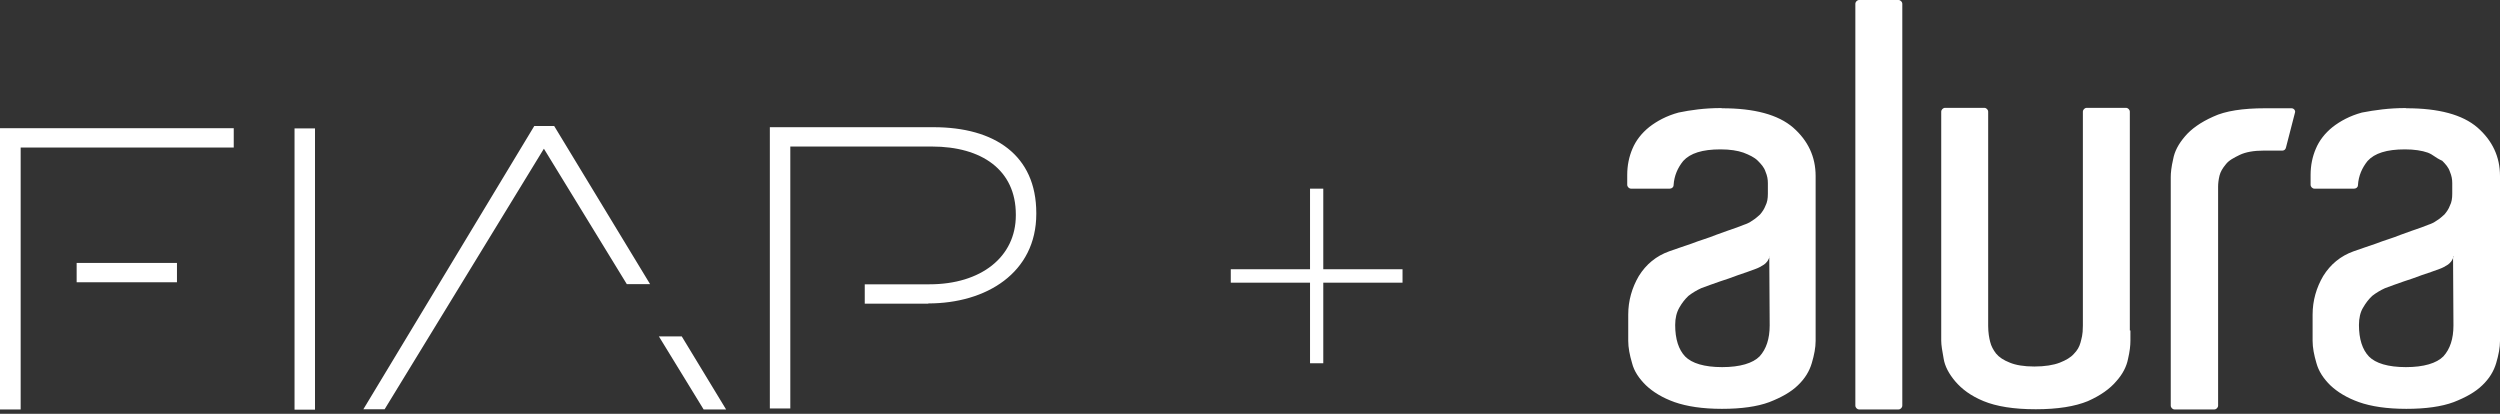
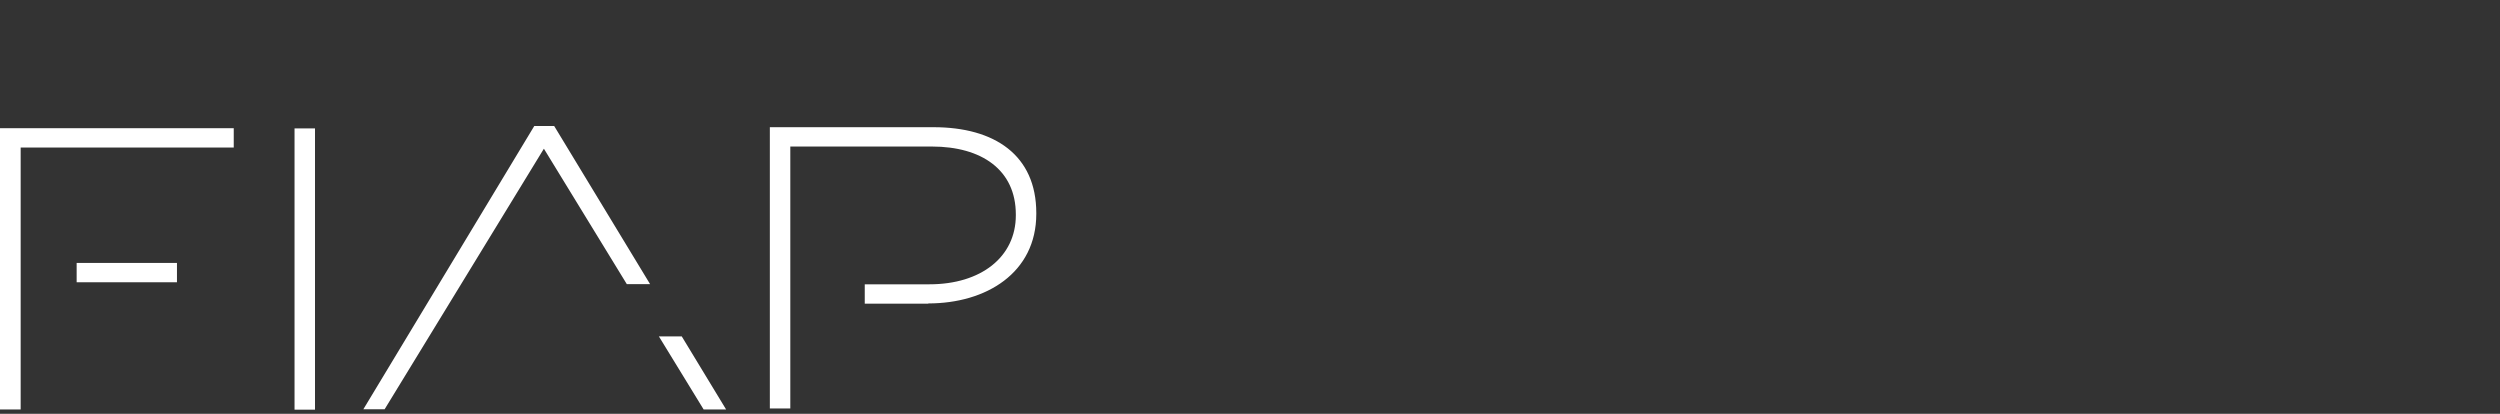
<svg xmlns="http://www.w3.org/2000/svg" width="290" height="48" viewBox="0 0 290 48" fill="none">
  <rect x="0" y="0" width="290" height="48" fill="#333333" stroke="none" />
  <path fill-rule="evenodd" clip-rule="evenodd" d="M107.689 35.222H100.311V32.979H107.828C113.786 32.979 117.836 29.816 117.836 24.977V24.882C117.836 19.712 113.879 16.998 108.107 16.998H91.676V47.379H89.302V14.755H108.294C115.369 14.755 120.21 17.989 120.21 24.717V24.811C120.21 31.657 114.391 35.198 107.689 35.198V35.222ZM76.408 39.023H79.085L84.228 47.497H81.622L76.432 39.023H76.408ZM63.072 17.281L44.616 47.474H42.149L61.978 14.613H64.283L75.408 32.956H72.708L63.096 17.257L63.072 17.281ZM34.166 14.897H36.54V47.521H34.166V14.897ZM0 47.497V14.873H27.114V17.116H2.397V47.497H0ZM20.528 32.743H8.891V30.501H20.528V32.743Z" fill="white" />
-   <path d="M162.693 31.232H153.5V21.884H151.964V31.232H142.77V32.79H151.964V42.138H153.5V32.79H162.693V31.232Z" fill="white" />
-   <path fill-rule="evenodd" clip-rule="evenodd" d="M215.663 0H220.225C220.457 0 220.667 0.212 220.667 0.449V47.048C220.667 47.284 220.457 47.496 220.225 47.496H215.663C215.43 47.496 215.221 47.284 215.221 47.048V0.449C215.221 0.212 215.43 0 215.663 0ZM247.129 38.337V39.517C247.129 40.06 247.06 40.745 246.85 41.642C246.687 42.492 246.245 43.389 245.477 44.239C244.755 45.089 243.685 45.868 242.195 46.529C240.706 47.142 238.704 47.473 236.144 47.473C233.584 47.473 231.582 47.142 230.093 46.529C228.603 45.915 227.579 45.136 226.811 44.239C226.09 43.389 225.601 42.492 225.461 41.595C225.298 40.698 225.182 40.037 225.182 39.517V12.96C225.182 12.724 225.392 12.511 225.624 12.511H230.186C230.419 12.511 230.628 12.724 230.628 12.96V37.794C230.628 38.597 230.745 39.211 230.861 39.659C230.977 40.155 231.233 40.603 231.536 41.005C231.908 41.453 232.42 41.784 233.142 42.067C233.817 42.35 234.771 42.516 235.981 42.516C237.191 42.516 238.215 42.35 238.937 42.067C239.658 41.784 240.217 41.453 240.566 41.052C240.962 40.651 241.195 40.249 241.334 39.754C241.451 39.258 241.614 38.904 241.614 37.771V12.96C241.614 12.724 241.823 12.511 242.056 12.511H246.617C246.85 12.511 247.06 12.724 247.06 12.96V38.337H247.129ZM262.746 12.559H265.818C266.098 12.559 266.307 12.842 266.214 13.078L265.167 17.138C265.12 17.351 264.934 17.469 264.771 17.469H262.607C261.443 17.469 260.512 17.634 259.814 17.965C259.139 18.295 258.534 18.602 258.185 19.074C257.812 19.523 257.579 19.924 257.463 20.372C257.347 20.868 257.3 21.27 257.3 21.671V47.048C257.3 47.284 257.091 47.496 256.858 47.496H252.25C252.017 47.496 251.807 47.284 251.807 47.048V20.538C251.807 20.042 251.877 19.357 252.087 18.46C252.25 17.563 252.692 16.713 253.46 15.816C254.181 14.967 255.252 14.188 256.742 13.527C258.138 12.866 260.186 12.559 262.746 12.559ZM199.767 12.559C203.491 12.559 206.26 13.29 208.006 14.801C209.728 16.312 210.613 18.177 210.613 20.42V39.541C210.613 40.32 210.45 41.17 210.17 42.114C209.891 43.059 209.379 43.908 208.564 44.687C207.773 45.466 206.633 46.104 205.236 46.647C203.84 47.166 202.001 47.426 199.744 47.426C197.486 47.426 195.671 47.142 194.251 46.647C192.855 46.151 191.737 45.466 190.923 44.687C190.132 43.908 189.55 43.059 189.317 42.114C189.038 41.17 188.875 40.32 188.875 39.541V36.496C188.875 34.867 189.317 33.356 190.108 32.011C190.946 30.665 192.11 29.697 193.623 29.154C194.391 28.871 195.229 28.611 196.229 28.257C197.184 27.879 198.161 27.62 199.069 27.242C200 26.912 200.744 26.628 201.466 26.392C202.141 26.109 202.583 25.991 202.746 25.896C202.909 25.826 203.142 25.684 203.374 25.519C203.654 25.354 203.886 25.117 204.166 24.881C204.445 24.551 204.654 24.244 204.794 23.866C205.004 23.465 205.073 23.017 205.073 22.474V21.246C205.073 20.797 205.004 20.396 204.794 19.9C204.631 19.405 204.305 19.05 203.91 18.649C203.514 18.248 202.909 17.965 202.234 17.705C201.559 17.469 200.675 17.327 199.581 17.327C197.463 17.327 196.066 17.776 195.252 18.673C194.623 19.452 194.204 20.372 194.135 21.482C194.135 21.718 193.925 21.883 193.692 21.883H189.201C188.968 21.883 188.758 21.671 188.758 21.435V20.302C188.758 19.192 188.968 18.177 189.363 17.256C189.759 16.312 190.411 15.462 191.318 14.73C192.203 14.046 193.32 13.432 194.717 13.055C196.09 12.771 197.719 12.535 199.651 12.535L199.767 12.559ZM205.26 29.721C205.19 30.169 204.934 30.453 204.631 30.689C204.259 30.925 204.003 31.066 203.677 31.184C203.049 31.42 202.327 31.68 201.606 31.916C200.884 32.199 200.163 32.435 199.511 32.648C198.743 32.931 197.998 33.167 197.346 33.427C196.834 33.663 196.346 33.946 195.857 34.324C195.461 34.702 195.135 35.103 194.81 35.67C194.484 36.236 194.321 36.897 194.321 37.7C194.321 39.329 194.717 40.556 195.485 41.359C196.253 42.138 197.696 42.586 199.767 42.586C201.838 42.586 203.328 42.138 204.119 41.335C204.887 40.485 205.283 39.305 205.283 37.747L205.236 29.744L205.26 29.721ZM279.154 12.559C282.878 12.559 285.648 13.29 287.393 14.801C289.116 16.312 290 18.177 290 20.42V39.541C290 40.32 289.837 41.17 289.558 42.114C289.279 43.059 288.767 43.908 287.952 44.687C287.161 45.466 286.02 46.104 284.624 46.647C283.227 47.166 281.389 47.426 279.131 47.426C276.874 47.426 275.035 47.142 273.638 46.647C272.242 46.151 271.125 45.466 270.31 44.687C269.519 43.908 268.96 43.059 268.704 42.114C268.425 41.17 268.262 40.32 268.262 39.541V36.496C268.262 34.867 268.704 33.356 269.496 32.011C270.334 30.665 271.497 29.697 273.01 29.154C273.778 28.871 274.616 28.611 275.617 28.257C276.571 27.879 277.548 27.62 278.456 27.242C279.387 26.912 280.132 26.628 280.853 26.392C281.528 26.109 281.971 25.991 282.133 25.896C282.296 25.826 282.529 25.684 282.762 25.519C283.041 25.354 283.274 25.117 283.553 24.881C283.832 24.551 284.042 24.244 284.182 23.866C284.391 23.465 284.461 23.017 284.461 22.474V21.246C284.461 20.797 284.391 20.396 284.182 19.9C284.019 19.405 283.693 19.05 283.297 18.649C282.413 18.248 282.296 17.965 281.621 17.705C280.946 17.469 280.062 17.327 278.968 17.327C276.85 17.327 275.454 17.776 274.639 18.673C274.011 19.452 273.592 20.372 273.522 21.482C273.522 21.718 273.313 21.883 273.08 21.883H268.472C268.239 21.883 268.029 21.671 268.029 21.435V20.302C268.029 19.192 268.239 18.177 268.635 17.256C269.03 16.312 269.682 15.462 270.59 14.73C271.474 14.046 272.591 13.432 273.988 13.055C275.477 12.771 277.13 12.535 279.038 12.535L279.154 12.559ZM284.6 29.721C284.531 30.169 284.275 30.453 283.972 30.689C283.6 30.925 283.344 31.066 283.018 31.184C282.389 31.42 281.645 31.68 280.923 31.916C280.202 32.199 279.48 32.435 278.829 32.648C278.06 32.931 277.316 33.167 276.664 33.427C276.152 33.663 275.663 33.946 275.174 34.324C274.779 34.702 274.453 35.103 274.127 35.67C273.801 36.189 273.638 36.897 273.638 37.7C273.638 39.329 274.034 40.556 274.802 41.359C275.57 42.138 277.013 42.586 279.085 42.586C281.156 42.586 282.645 42.138 283.437 41.335C284.205 40.485 284.6 39.305 284.6 37.747L284.554 29.744L284.6 29.721Z" fill="white" />
</svg>